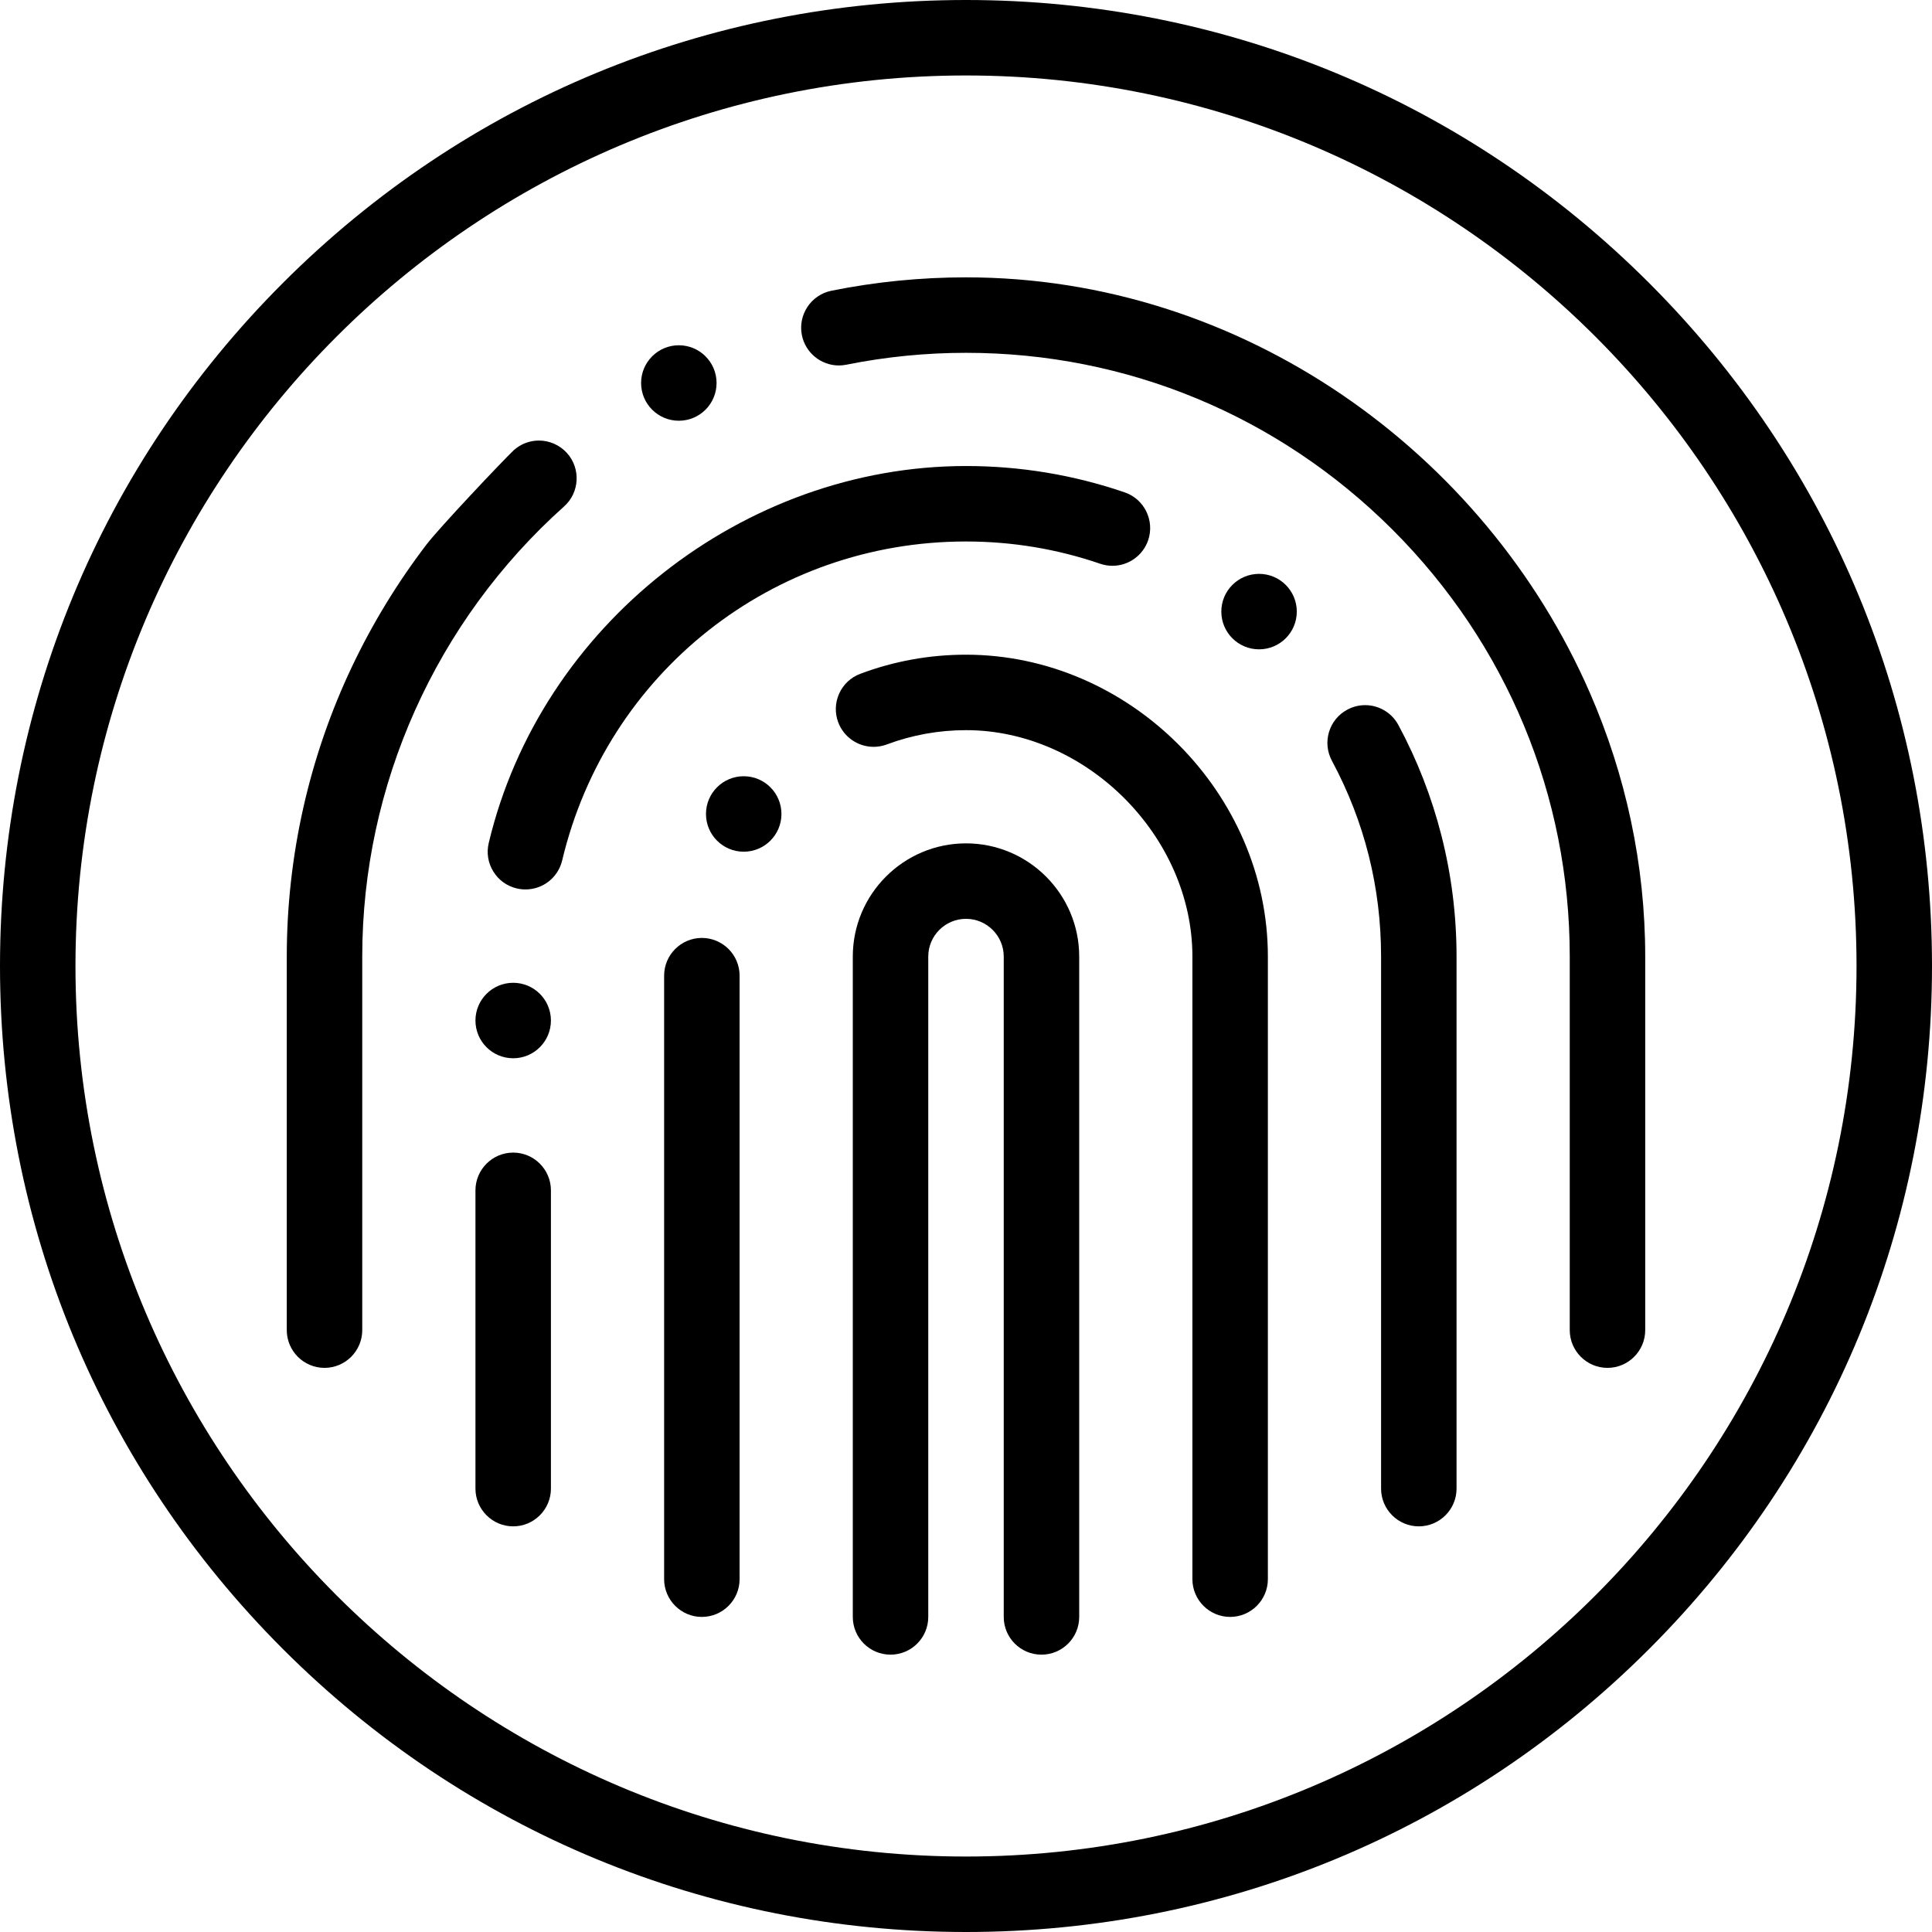
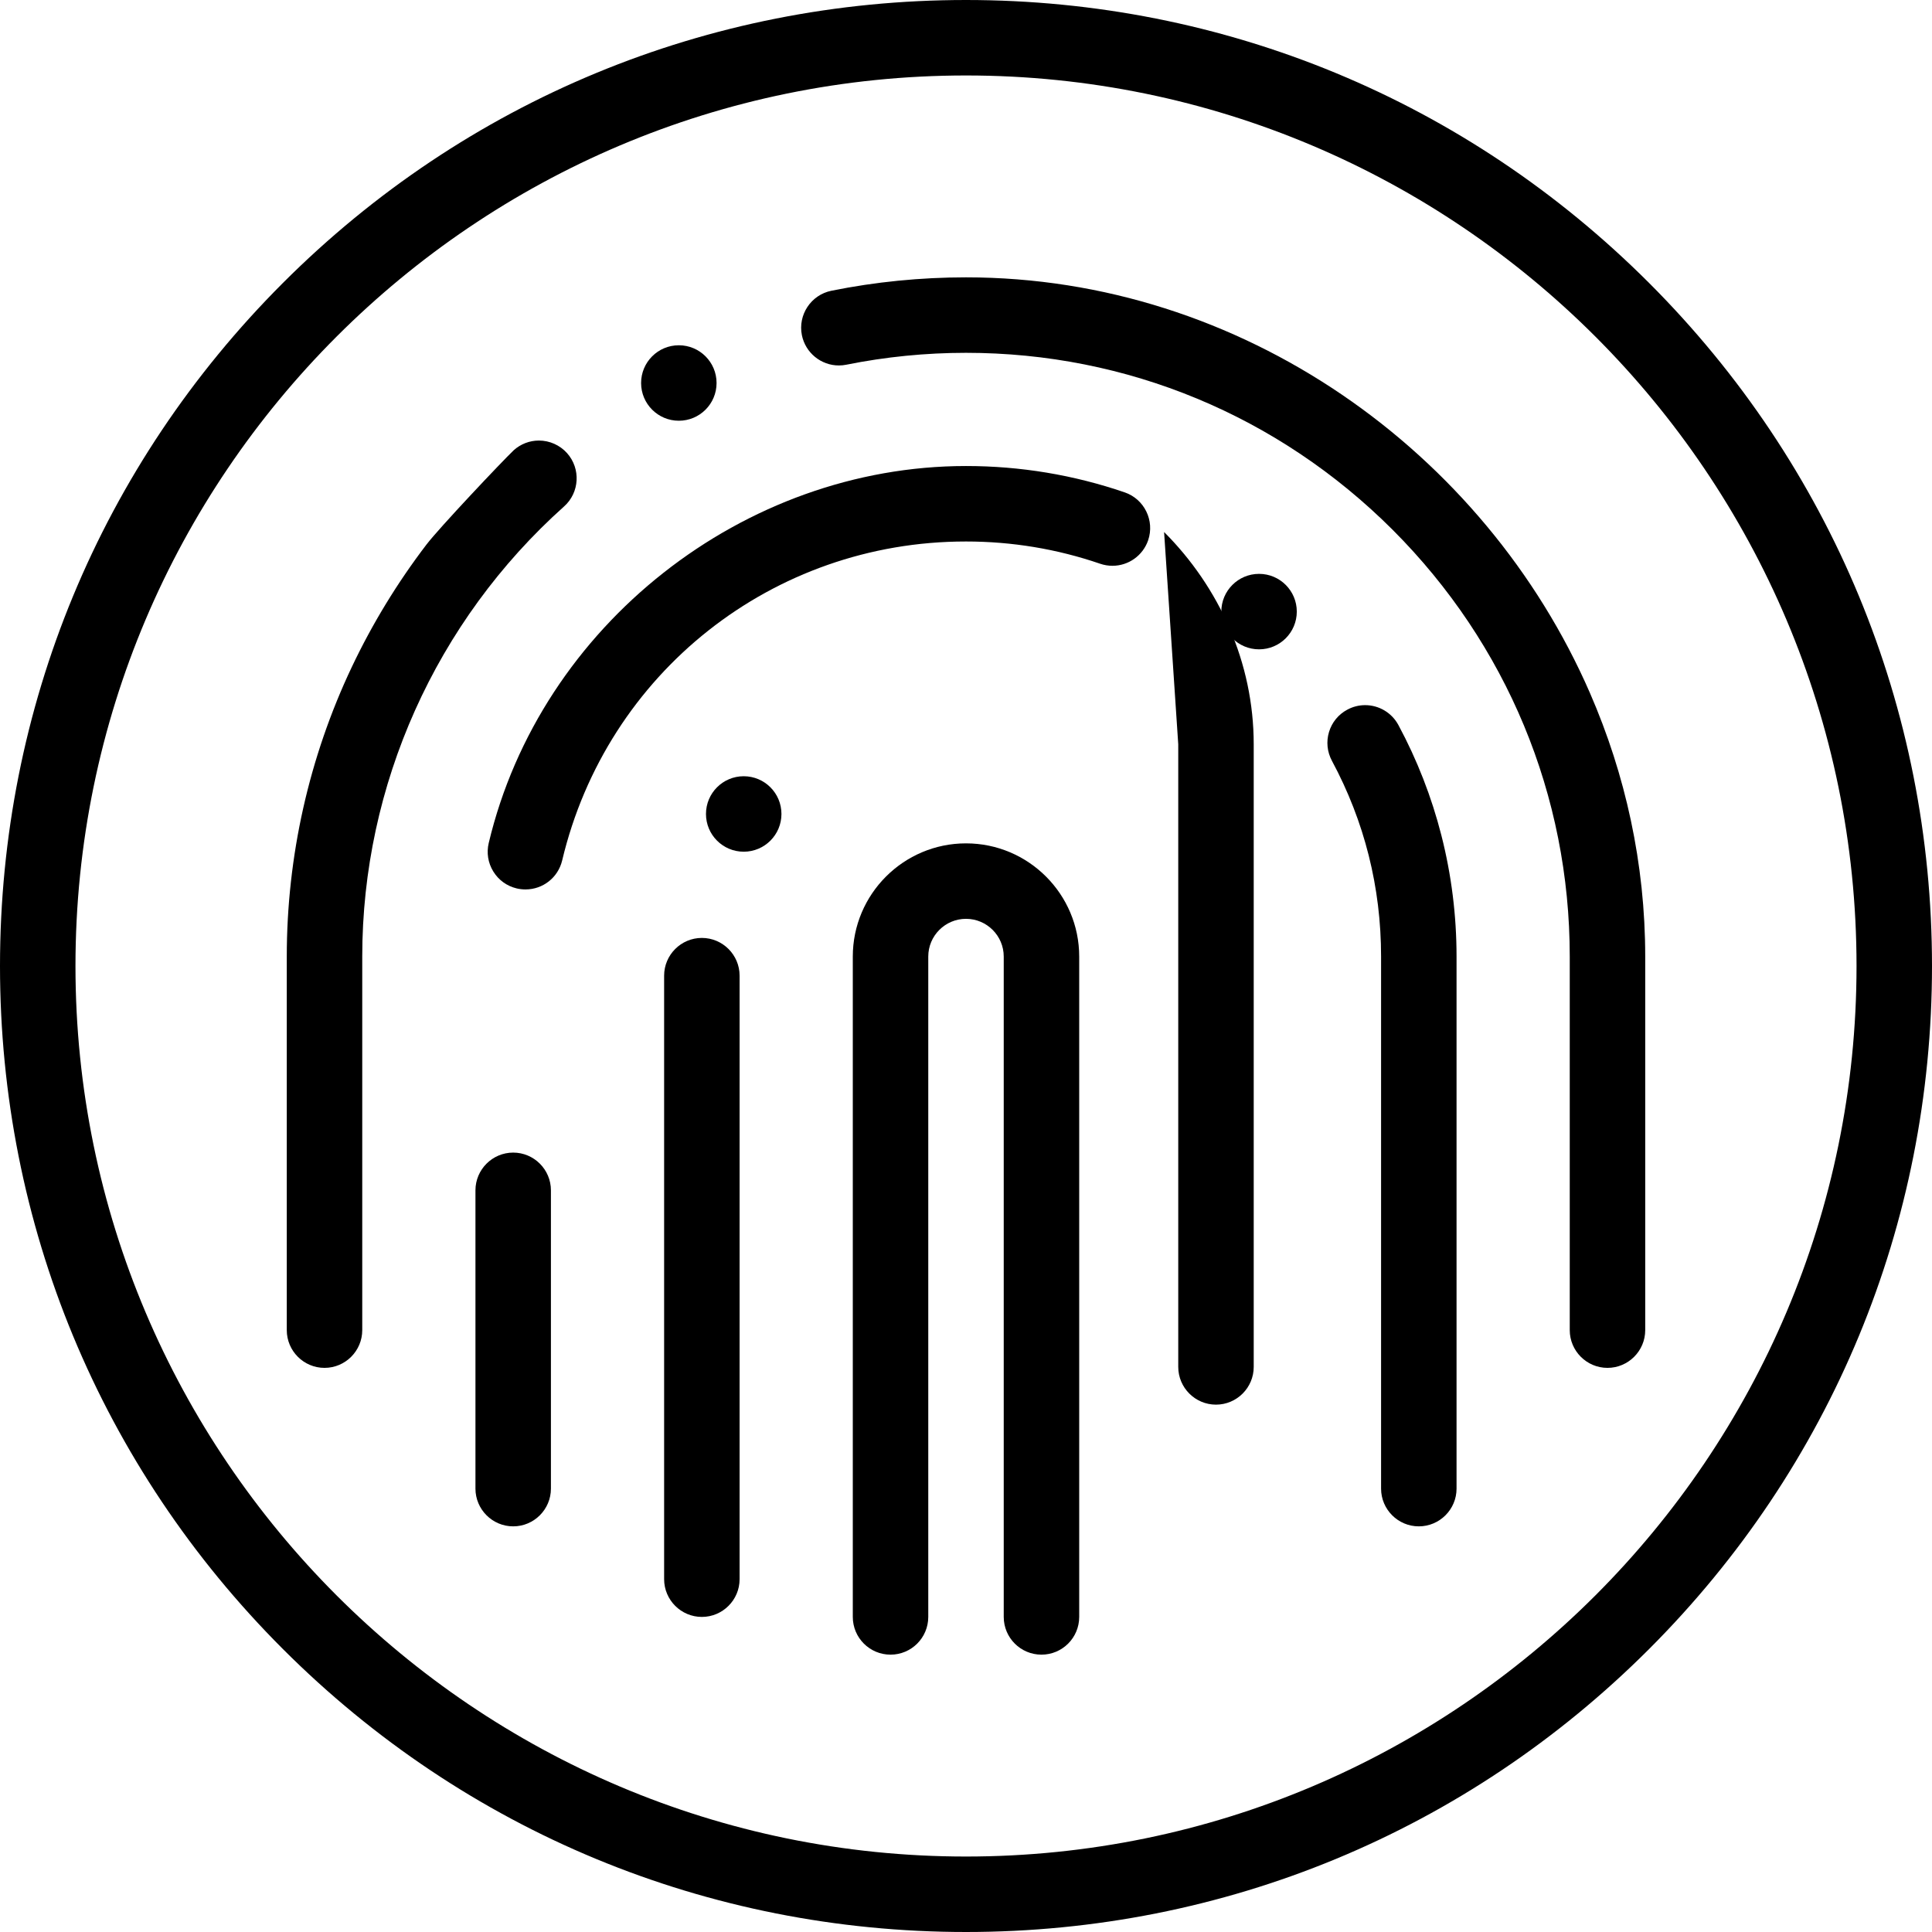
<svg xmlns="http://www.w3.org/2000/svg" id="Layer_1" enable-background="new 0 0 512 512" height="512" viewBox="0 0 512 512" width="512">
  <path d="m437.019 74.981c-48.352-48.353-112.639-74.981-181.019-74.981s-132.667 26.628-181.019 74.981c-48.353 48.352-74.981 112.639-74.981 181.019s26.628 132.667 74.981 181.019c48.352 48.353 112.639 74.981 181.019 74.981s132.667-26.628 181.019-74.981c48.353-48.352 74.981-112.639 74.981-181.019s-26.628-132.667-74.981-181.019zm-181.019 417.019c-130.131 0-236-105.869-236-236s105.869-236 236-236 236 105.869 236 236-105.869 236-236 236z" />
  <path d="m149.49 134.21c4.11-3.67 4.46-10.01.79-14.12-1.9-2.12-4.62-3.34-7.46-3.34-2.46 0-4.83.91-6.67 2.56-3.4 3.273-19.749 20.575-23.134 25.007-7.701 10.085-14.345 20.978-19.782 32.444-11.35 23.939-17.234 50.246-17.234 76.739v99c0 5.51 4.49 10 10 10s10-4.49 10-10v-99c0-45.41 19.5-88.89 53.49-119.29z" />
  <path d="m421.37 183.688c-27.89-64.09-92.424-110.188-165.37-110.188-11.99 0-23.99 1.19-35.67 3.55-5.4 1.09-8.91 6.38-7.82 11.78.94 4.65 5.06 8.02 9.79 8.02.66 0 1.33-.06 1.99-.2 10.38-2.09 21.04-3.15 31.71-3.15 42.65 0 82.81 16.67 113.08 46.92 30.25 30.27 46.92 70.43 46.92 113.08v99c0 5.51 4.49 10 10 10s10-4.49 10-10c0 0 0-98.981 0-99 0-24.596-5.236-48.224-14.63-69.812z" />
-   <circle cx="136" cy="270.45" r="10" />
  <path d="m136 305.45c-5.51 0-10 4.49-10 10v79.05c0 5.51 4.49 10 10 10s10-4.49 10-10v-79.05c0-5.51-4.49-10-10-10z" />
  <path d="m255.94 143.5h.06c12.18 0 24.14 1.98 35.56 5.9 1.06.36 2.15.54 3.25.54 4.27 0 8.07-2.72 9.46-6.76 1.78-5.22-1.01-10.92-6.22-12.7-13.51-4.63-27.65-6.98-42.05-6.98-58.852 0-112.731 42.117-126.48 99.9-.62 2.59-.19 5.28 1.21 7.55 1.4 2.28 3.6 3.87 6.2 4.49.76.18 1.55.27 2.32.27 4.65 0 8.65-3.16 9.73-7.68 11.84-49.77 55.82-84.53 106.96-84.53z" />
  <path d="m370.59 192.14c-1.75-3.25-5.13-5.27-8.82-5.27-1.64 0-3.27.41-4.72 1.2-2.36 1.26-4.08 3.36-4.85 5.92s-.49 5.26.77 7.62c8.64 16.09 13.03 33.54 13.03 51.89v141c0 5.51 4.49 10 10 10s10-4.49 10-10v-.01-140.99c0-10.86-1.35-21.67-4.02-32.13-2.59-10.16-6.42-19.99-11.39-29.23z" />
  <path d="m186 248.56c-5.51 0-10 4.49-10 10v159.94c0 5.51 4.49 10 10 10s10-4.49 10-10v-159.94c0-5.51-4.49-10-10-10z" />
-   <path d="m312.248 197.245c-14.588-14.584-34.593-23.745-56.268-23.745-9.62 0-19.04 1.7-27.98 5.06-2.51.94-4.49 2.79-5.6 5.22-1.1 2.43-1.2 5.15-.26 7.65 1.46 3.89 5.22 6.49 9.37 6.49 1.19 0 2.37-.21 3.5-.63 6.709-2.51 13.769-3.79 20.988-3.79 31.963-.001 60.002 28.185 60.002 60v165c0 5.51 4.49 10 10 10s10-4.49 10-10c0 0 0-164.923 0-165 0-21.683-9.171-41.678-23.752-56.255z" />
+   <path d="m312.248 197.245v165c0 5.51 4.49 10 10 10s10-4.49 10-10c0 0 0-164.923 0-165 0-21.683-9.171-41.678-23.752-56.255z" />
  <path d="m256 223.5c-16.542 0-30 13.458-30 30v175c0 5.523 4.477 10 10 10s10-4.477 10-10v-175c0-5.514 4.486-10 10-10s10 4.486 10 10v175c0 5.523 4.477 10 10 10s10-4.477 10-10v-175c0-16.542-13.458-30-30-30z" />
  <circle cx="333.663" cy="162.08" r="10" />
  <circle cx="197.092" cy="215.71" r="10" />
  <circle cx="179.898" cy="101.5" r="10" />
</svg>